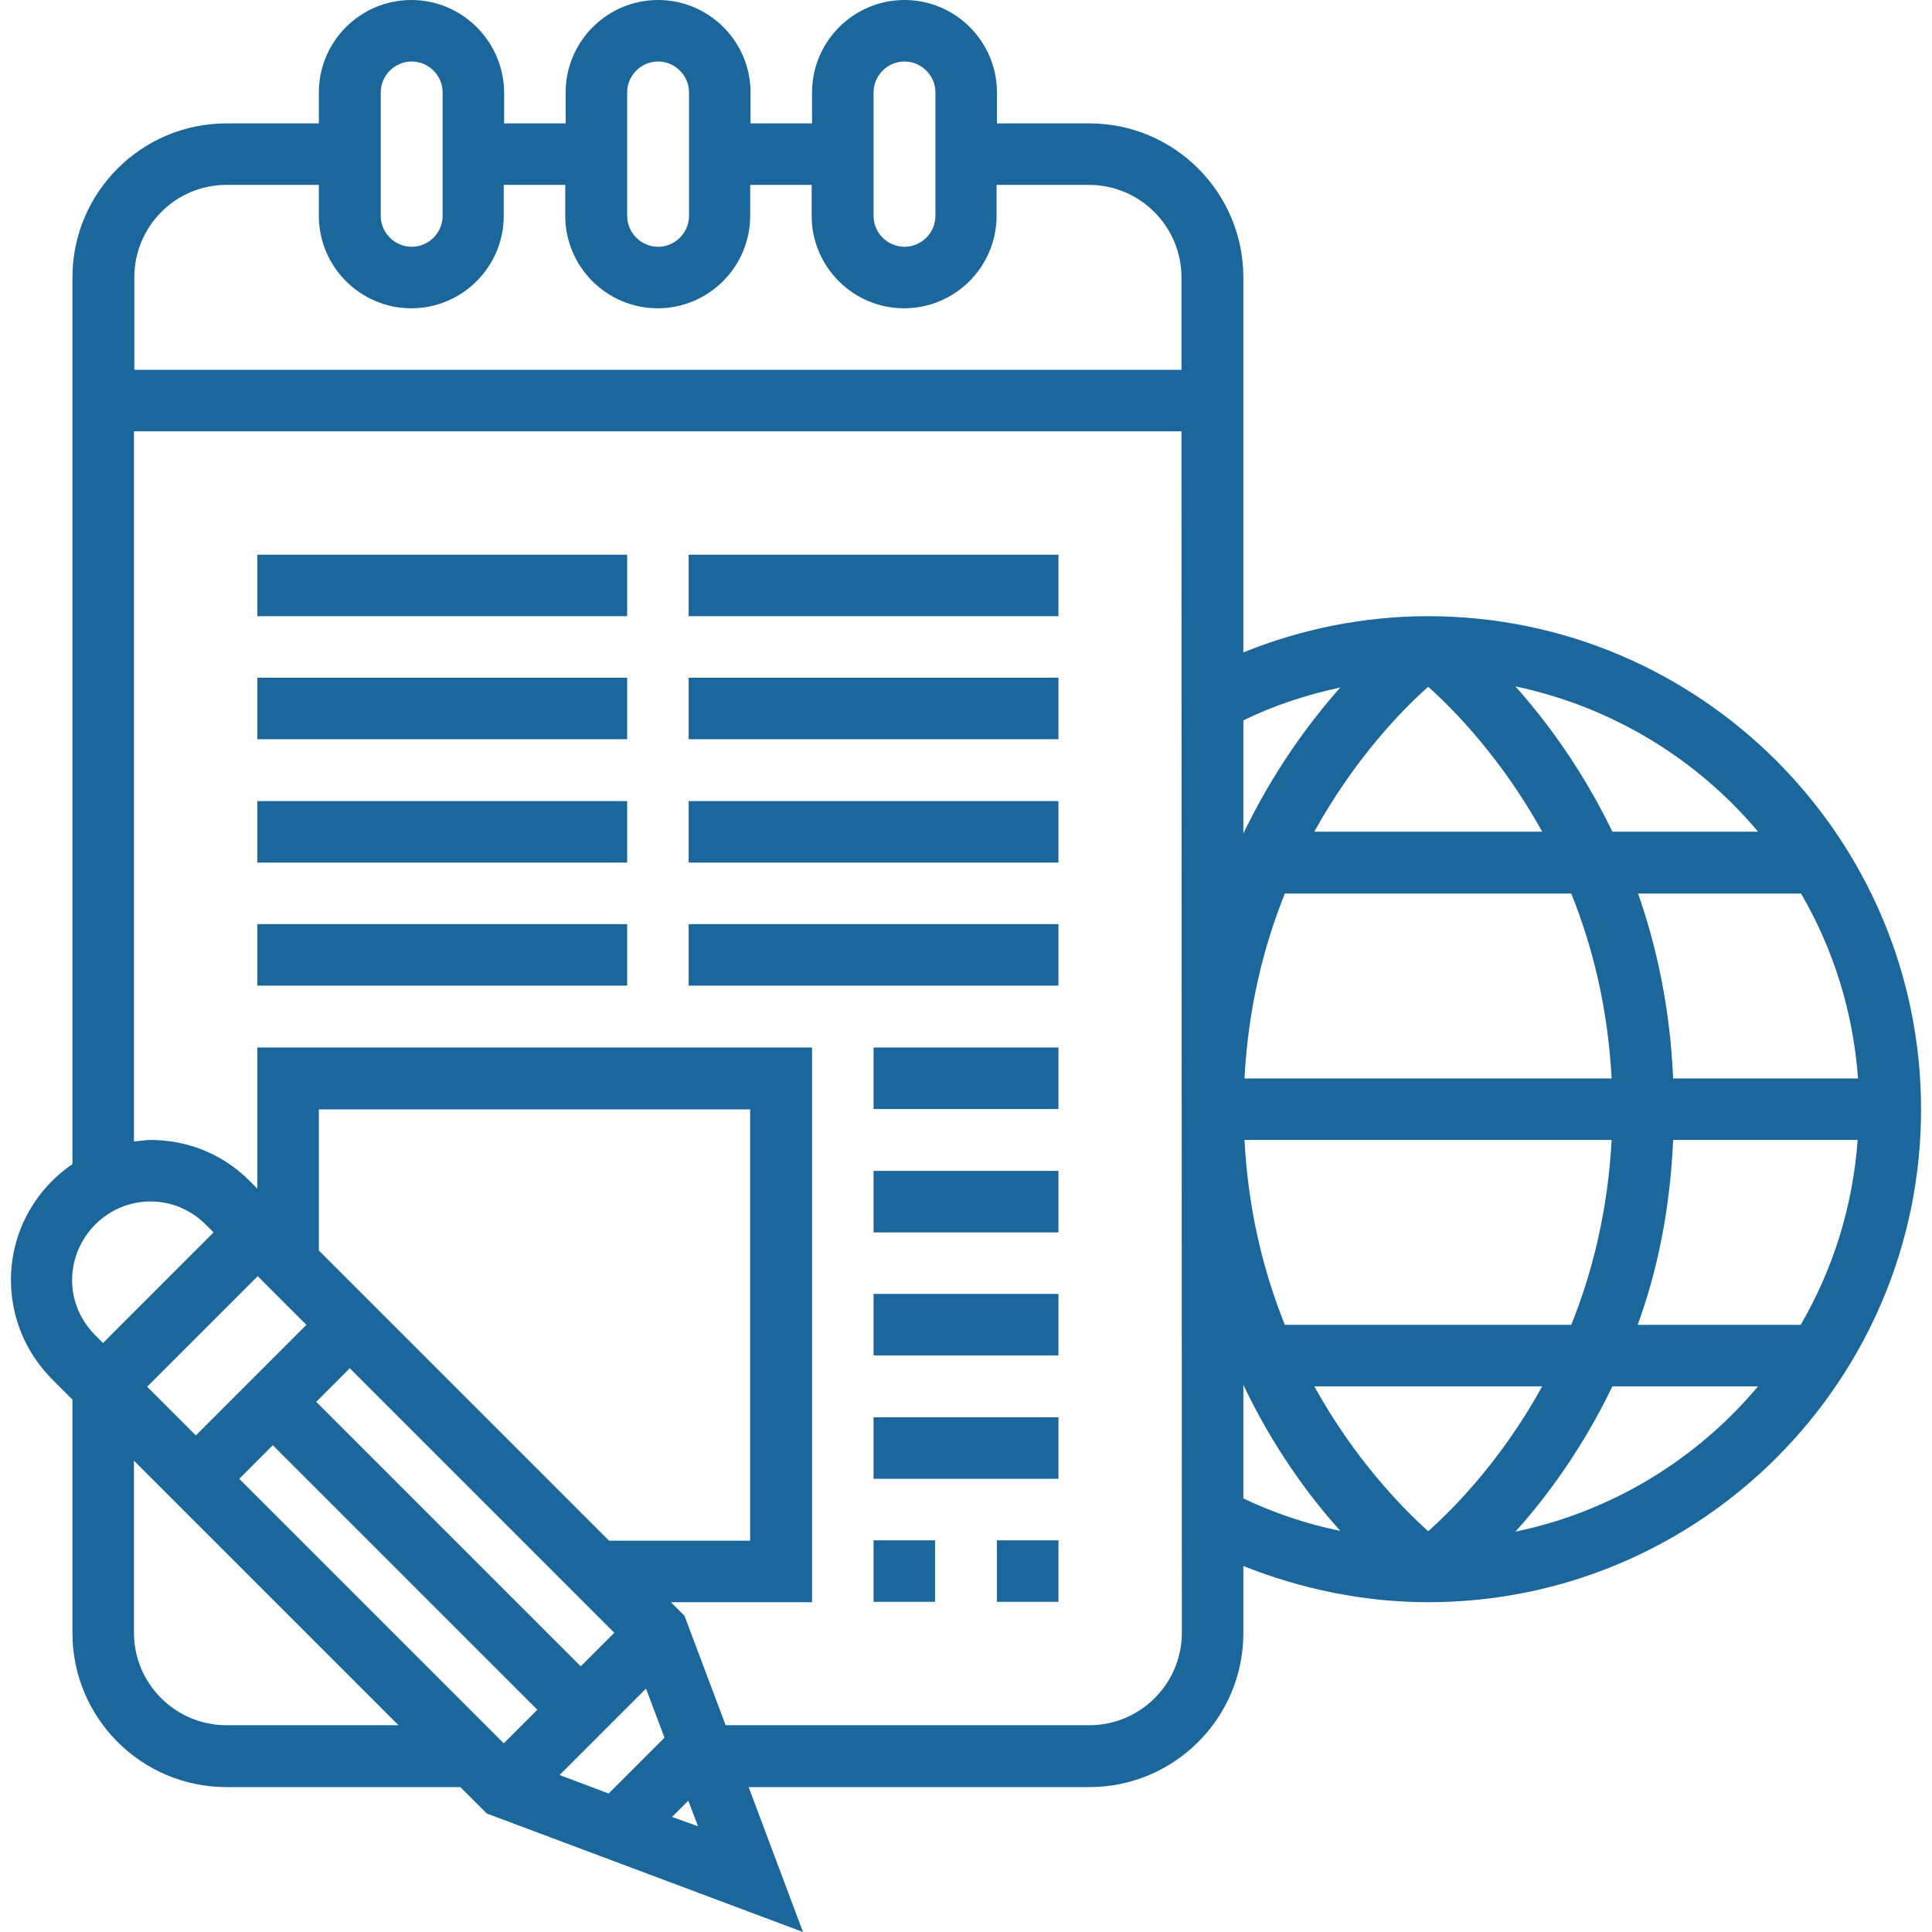
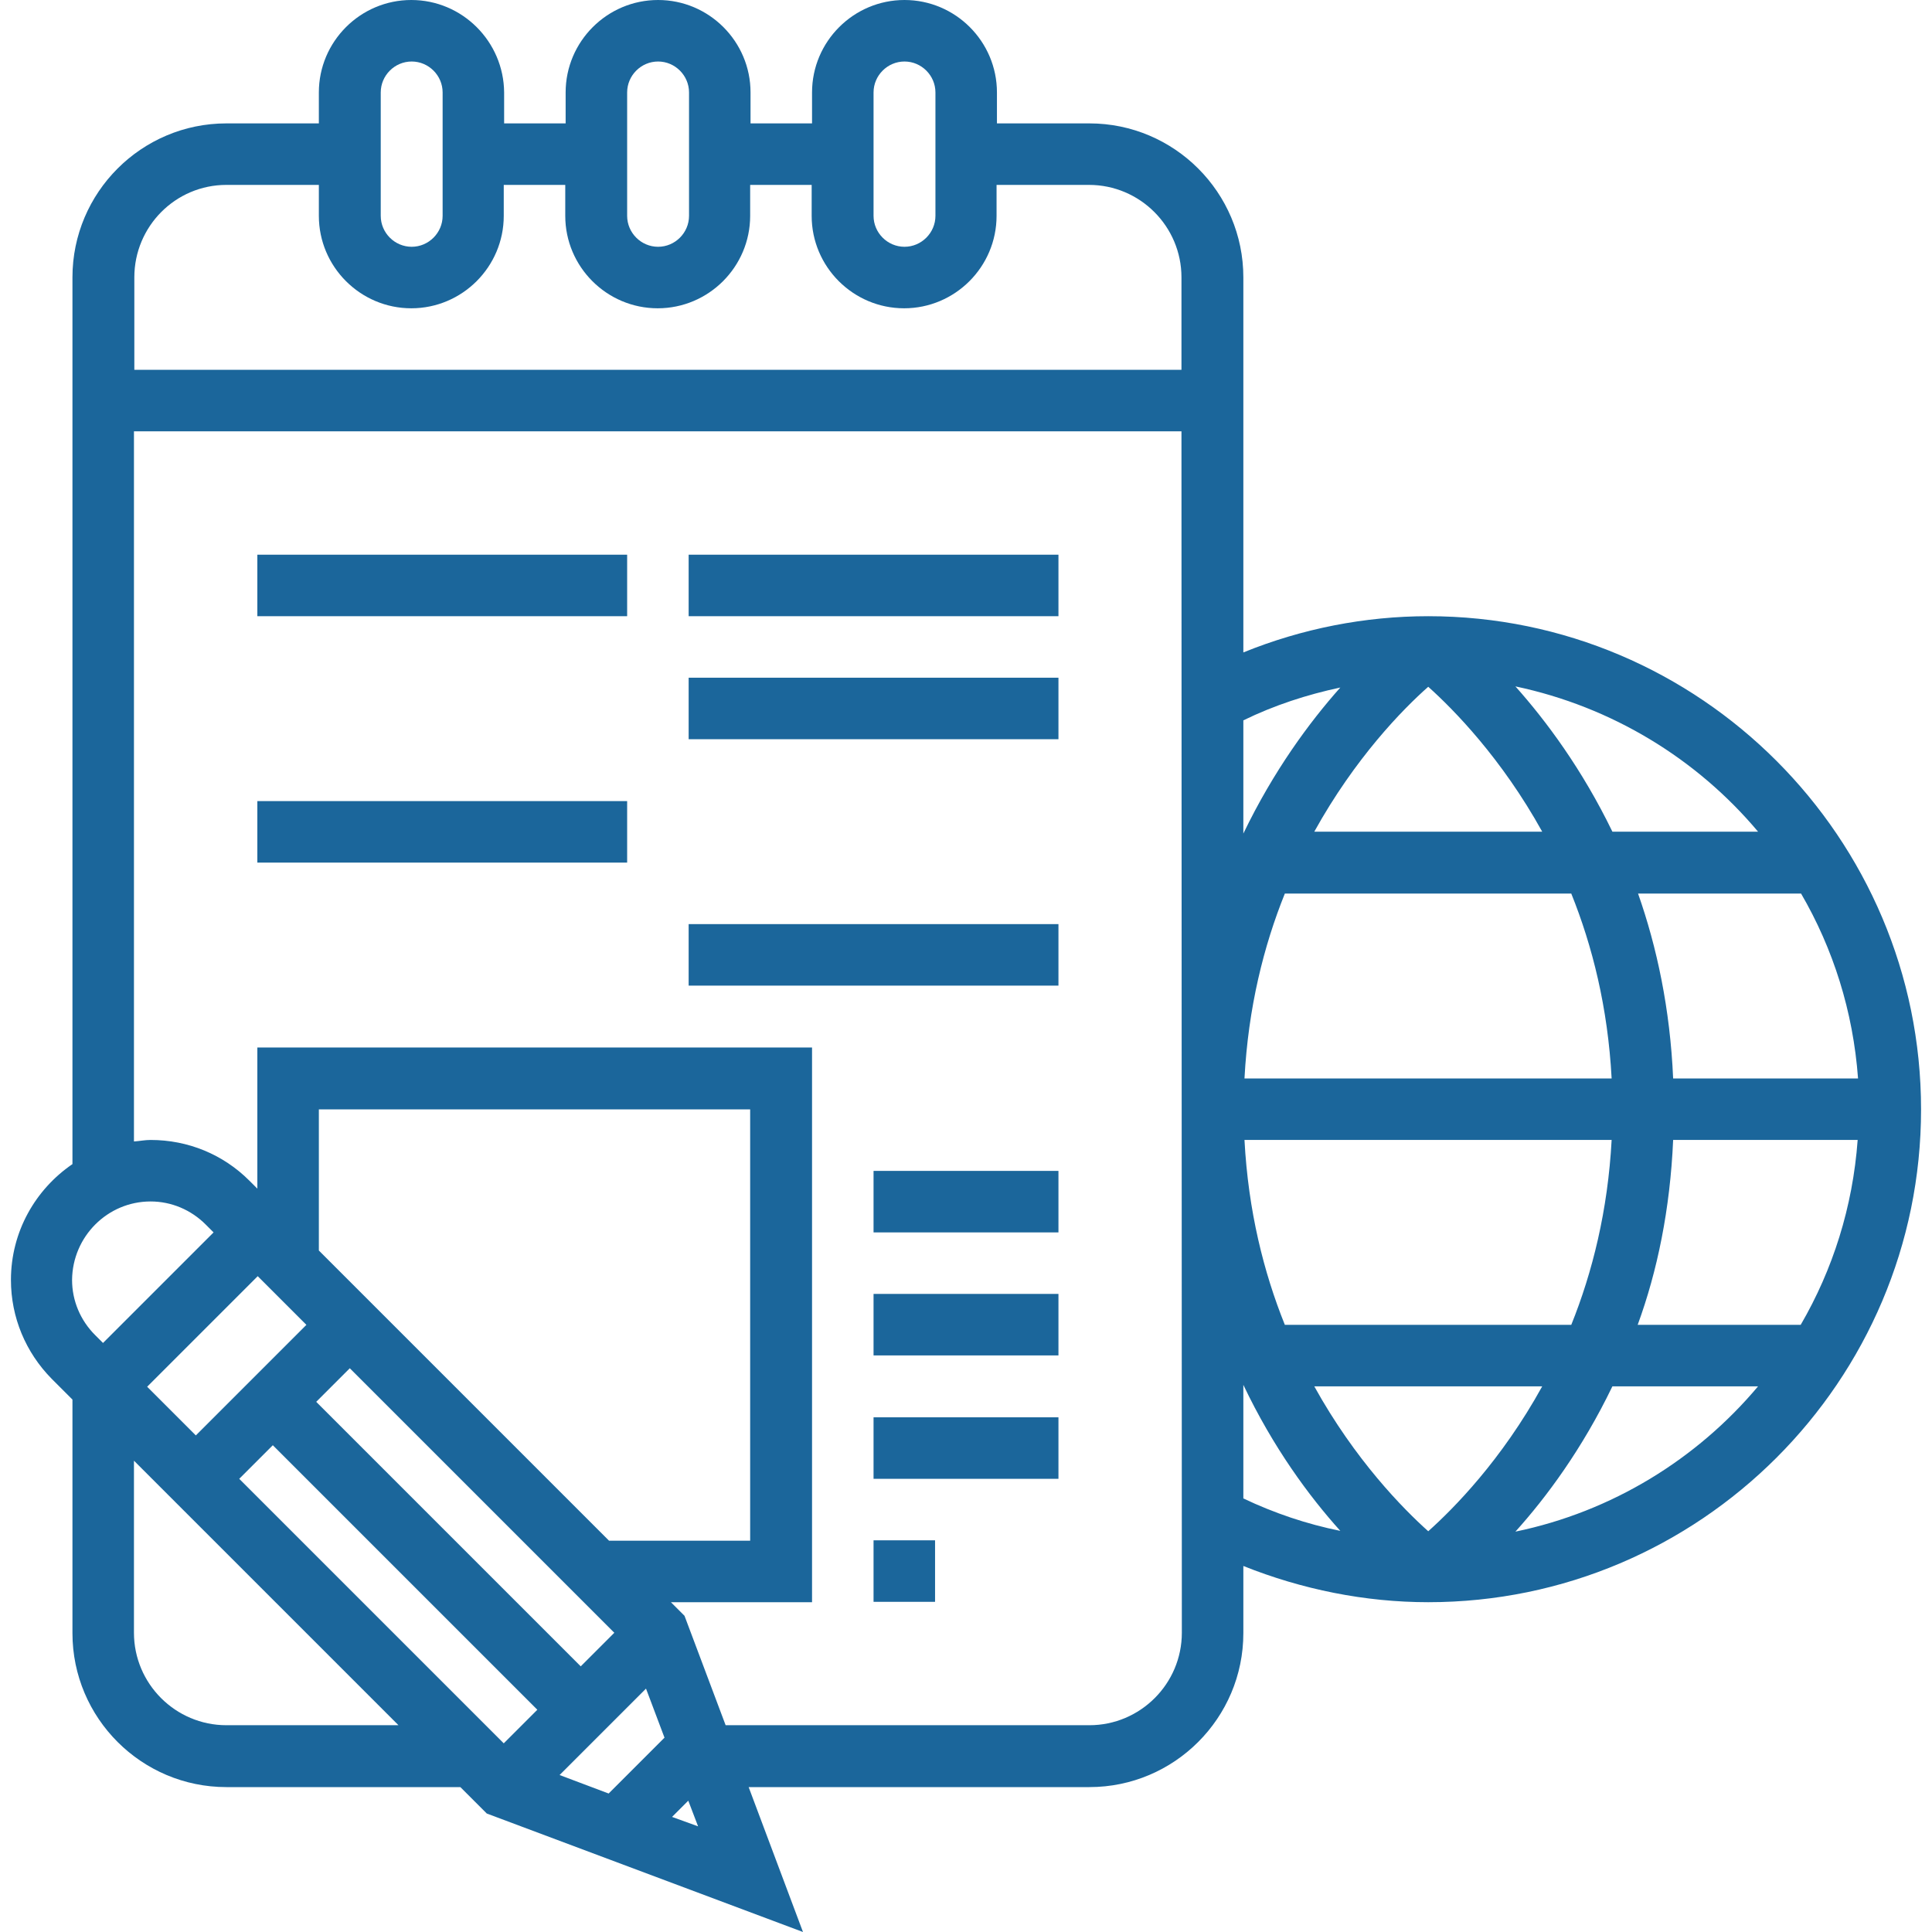
<svg xmlns="http://www.w3.org/2000/svg" id="Layer_1" x="0px" y="0px" viewBox="0 0 512 512" style="enable-background:new 0 0 512 512;" xml:space="preserve">
  <style type="text/css"> .st0{fill:#1B669B;} </style>
  <g>
    <path class="st0" d="M378.5,163.3c-16.8,0-33.5,3.3-49,9.6V73.5c0-22.5-18.3-40.8-40.8-40.8h-24.5v-8.2c0-13.5-11-24.5-24.5-24.5 s-24.5,11-24.5,24.5v8.2h-16.3v-8.2c0-13.5-11-24.5-24.5-24.5s-24.5,11-24.5,24.5v8.2h-16.3v-8.2C133.5,11,122.5,0,109,0 S84.5,11,84.5,24.5v8.2H60c-22.5,0-40.8,18.3-40.8,40.8v235c-9.8,6.7-16.3,17.9-16.3,30.7c0,9.9,3.9,19.2,10.8,26.2l5.5,5.5v61.9 c0,22.5,18.3,40.8,40.8,40.8h62l7,7l83.8,31.4l-14.4-38.4h90.3c22.5,0,40.8-18.3,40.8-40.8V415c15.5,6.2,32.2,9.6,49,9.6 c72,0,130.6-58.6,130.6-130.6S450.5,163.3,378.5,163.3L378.5,163.3z M378.5,405.8c-6.7-6-19.4-18.9-30.2-38.4h60.4 C397.9,387,385.2,399.8,378.5,405.8L378.5,405.8z M340.5,351.1c-5.6-13.9-9.7-30.2-10.7-49h97.3c-1,18.7-5.1,35.1-10.7,49H340.5z M378.5,182c6.7,6,19.4,18.9,30.2,38.4h-60.4C359.1,200.9,371.7,188,378.5,182L378.5,182z M340.5,236.8h75.9 c5.6,13.9,9.7,30.2,10.7,49h-97.3C330.8,267,334.9,250.7,340.5,236.8L340.5,236.8z M443.4,302.1h48.9c-1.3,17.8-6.6,34.4-15.1,49 H434C439.2,336.9,442.6,320.5,443.4,302.1L443.4,302.1z M443.4,285.8c-0.8-18.4-4.3-34.8-9.3-49h43.2c8.5,14.6,13.8,31.2,15.1,49 H443.4z M465.9,220.4h-38.6c-8-16.5-17.5-29.3-25.7-38.5C427.2,187.3,449.7,201.1,465.9,220.4L465.9,220.4z M355.2,182.2 c-8.2,9.2-17.7,22.1-25.7,38.7v-30C337.7,186.9,346.3,184.1,355.2,182.2L355.2,182.2z M231.5,24.5c0-4.5,3.7-8.2,8.2-8.2 s8.2,3.7,8.2,8.2v32.7c0,4.5-3.7,8.2-8.2,8.2s-8.2-3.7-8.2-8.2V24.5z M166.2,24.5c0-4.5,3.7-8.2,8.2-8.2s8.2,3.7,8.2,8.2v32.7 c0,4.5-3.7,8.2-8.2,8.2s-8.2-3.7-8.2-8.2V24.5z M100.9,24.5c0-4.5,3.7-8.2,8.2-8.2s8.2,3.7,8.2,8.2v32.7c0,4.5-3.7,8.2-8.2,8.2 s-8.2-3.7-8.2-8.2V24.5z M60,49h24.5v8.2c0,13.5,11,24.5,24.5,24.5s24.5-11,24.5-24.5V49h16.3v8.2c0,13.5,11,24.5,24.5,24.5 s24.5-11,24.5-24.5V49h16.3v8.2c0,13.5,11,24.5,24.5,24.5s24.5-11,24.5-24.5V49h24.5c13.5,0,24.5,11,24.5,24.5V98H35.6V73.5 C35.6,60,46.5,49,60,49L60,49z M39.9,318.4c5.5,0,10.7,2.2,14.6,6.1l2.1,2.1l-29.3,29.3l-2.1-2.1c-3.9-3.9-6.1-9.1-6.1-14.6 C19.2,327.7,28.5,318.4,39.9,318.4L39.9,318.4z M153.9,441.6l-70.1-70.1l8.9-8.9l70.1,70.1L153.9,441.6z M81.2,351.1l-29.3,29.3 L39,367.5l29.3-29.3L81.2,351.1z M72.3,383l70.1,70.1l-8.9,8.9l-70.1-70.1L72.3,383z M171.2,447.5l4.9,13l-14.8,14.8l-13-4.9 L171.2,447.5z M84.5,331.4V294h114.3v114.3h-37.4L84.5,331.4z M60,457.2c-13.5,0-24.5-11-24.5-24.5v-45.6l70.1,70.1H60z M178.1,481.5l4.3-4.3l2.6,6.8L178.1,481.5z M313.2,432.7c0,13.5-11,24.5-24.5,24.5h-96.4l-10.9-29l-3.6-3.6h37.4v-147h-147V315 l-2.1-2.1c-7-7-16.3-10.8-26.2-10.8c-1.5,0-2.9,0.3-4.4,0.4V114.3h277.6L313.2,432.7L313.2,432.7z M329.5,367 c7.9,16.6,17.4,29.5,25.7,38.7c-8.9-1.8-17.5-4.7-25.7-8.6V367z M401.6,405.9c8.2-9.1,17.7-21.9,25.7-38.5h38.6 C449.7,386.7,427.2,400.6,401.6,405.9L401.6,405.9z" />
    <rect x="231.5" y="408.2" class="st0" width="16.3" height="16.3" />
-     <rect x="264.2" y="408.2" class="st0" width="16.3" height="16.3" />
-     <rect x="231.5" y="277.6" class="st0" width="49" height="16.3" />
    <rect x="231.5" y="310.3" class="st0" width="49" height="16.3" />
    <rect x="231.5" y="342.9" class="st0" width="49" height="16.3" />
    <rect x="231.5" y="375.6" class="st0" width="49" height="16.3" />
    <rect x="68.2" y="147" class="st0" width="98" height="16.3" />
-     <rect x="68.2" y="179.6" class="st0" width="98" height="16.3" />
    <rect x="68.2" y="212.3" class="st0" width="98" height="16.3" />
-     <rect x="68.2" y="244.9" class="st0" width="98" height="16.3" />
    <rect x="182.5" y="147" class="st0" width="98" height="16.3" />
    <rect x="182.5" y="179.6" class="st0" width="98" height="16.3" />
-     <rect x="182.5" y="212.3" class="st0" width="98" height="16.3" />
    <rect x="182.5" y="244.9" class="st0" width="98" height="16.3" />
  </g>
</svg>